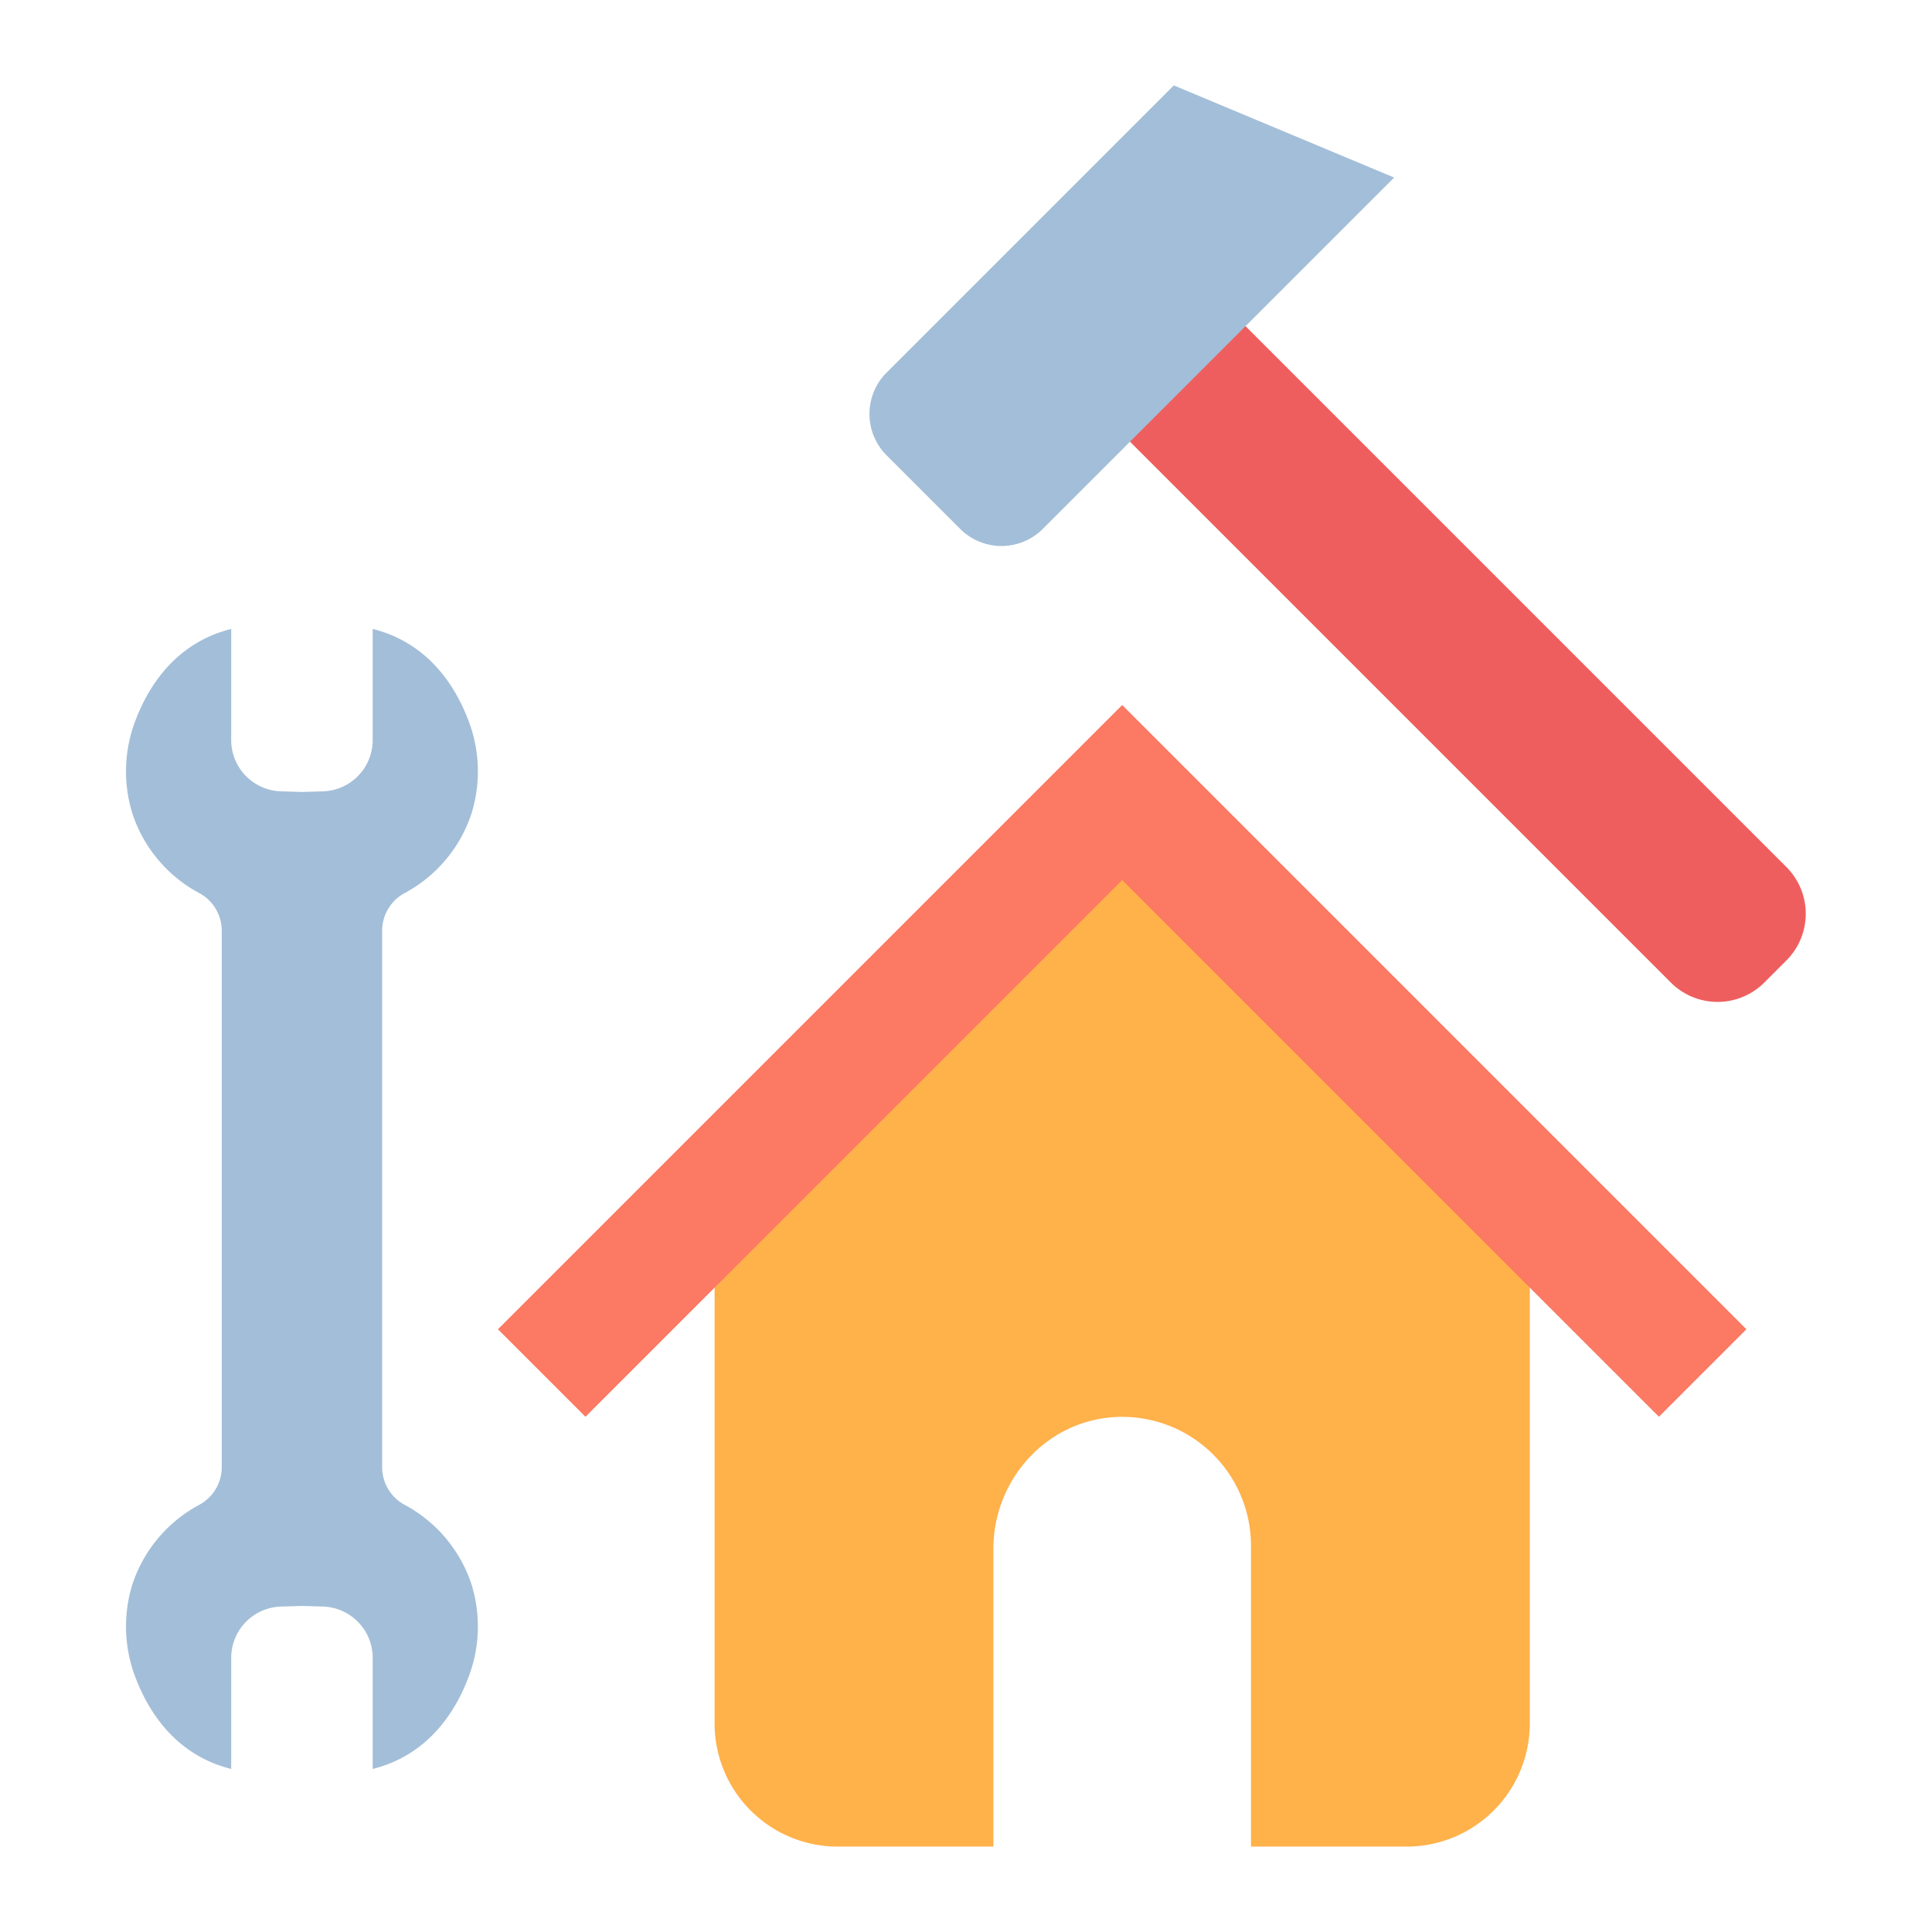
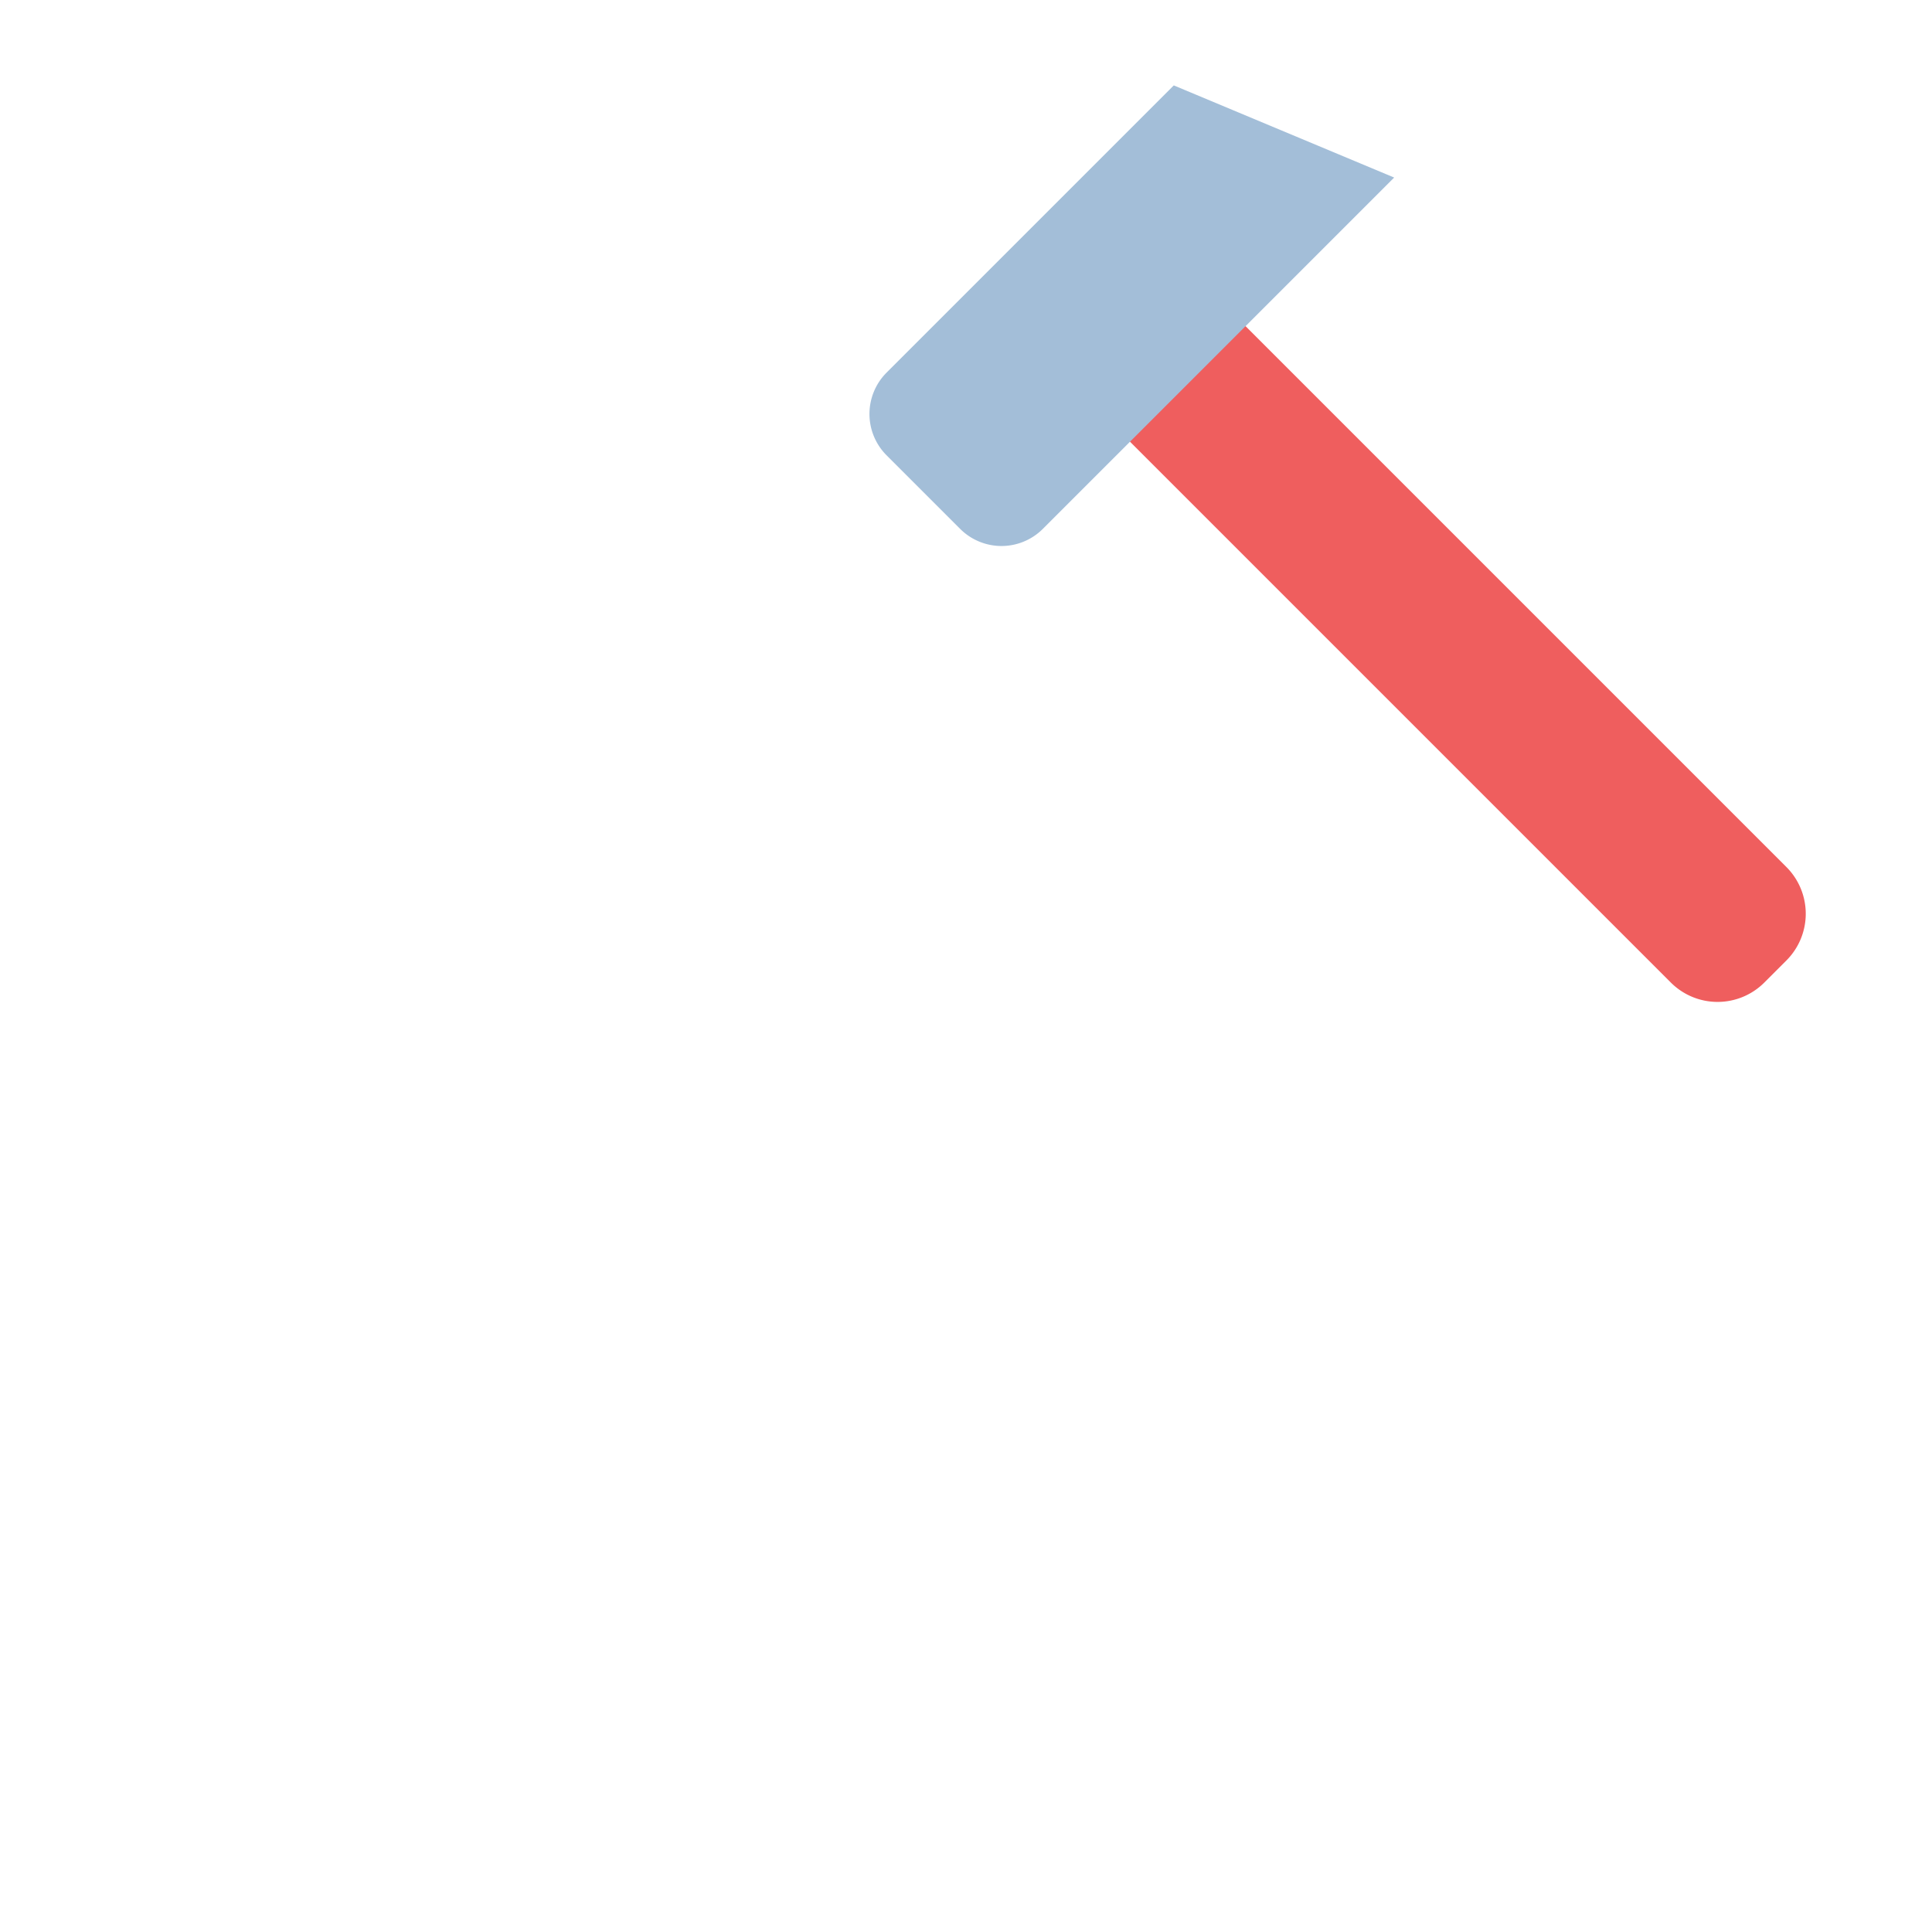
<svg xmlns="http://www.w3.org/2000/svg" id="icon" height="512" viewBox="0 0 512 512" width="512">
-   <path d="m107.213 398.78a11.334 11.334 0 0 1 -5.943-9.913v-142.267a11.334 11.334 0 0 1 5.943-9.913 37.07 37.07 0 0 0 17.761-21.158 37.735 37.735 0 0 0 -1.172-25.452c-3.48-8.745-10.634-19.8-25.037-23.4v29.44a13.6 13.6 0 0 1 -13.377 13.6l-5.37.16-5.37-.16a13.6 13.6 0 0 1 -13.377-13.6v-29.44c-14.4 3.6-21.557 14.655-25.037 23.4a37.735 37.735 0 0 0 -1.172 25.452 37.07 37.07 0 0 0 17.761 21.158 11.334 11.334 0 0 1 5.943 9.913v142.27a11.334 11.334 0 0 1 -5.943 9.913 37.07 37.07 0 0 0 -17.761 21.158 37.735 37.735 0 0 0 1.172 25.452c3.48 8.744 10.635 19.8 25.037 23.4v-29.444a13.6 13.6 0 0 1 13.377-13.6l5.37-.16 5.37.16a13.6 13.6 0 0 1 13.377 13.6v29.441c14.4-3.6 21.557-14.656 25.037-23.4a37.735 37.735 0 0 0 1.172-25.452 37.07 37.07 0 0 0 -17.761-21.158z" fill="#a3bed8" />
-   <path d="m297.391 217.271-108.019 107.152v132.309a32.635 32.635 0 0 0 32.635 32.635h41.252v-78.932c0-18.507 14.392-34.269 32.887-34.927a34.133 34.133 0 0 1 35.376 34.109v79.75h41.252a32.635 32.635 0 0 0 32.635-32.635v-132.309z" fill="#ffb14a" />
-   <path d="m297.391 186.836-165.431 165.431 23.192 23.192 142.239-142.238 142.238 142.238 23.192-23.192z" fill="#fc7963" />
  <path d="m370.062 67.11h43.311a0 0 0 0 1 0 0v205.482a17.516 17.516 0 0 1 -17.516 17.516h-8.279a17.516 17.516 0 0 1 -17.516-17.516v-205.482a0 0 0 0 1 0 0z" fill="#ef5e5e" transform="matrix(.707 -.707 .707 .707 -11.564 329.299)" />
-   <path d="m311.066 22.633-76.108 76.109a15.5 15.5 0 0 0 0 21.925l19.487 19.487a15.5 15.5 0 0 0 21.924 0l93.1-93.1z" fill="#a3bed8" />
+   <path d="m311.066 22.633-76.108 76.109a15.5 15.5 0 0 0 0 21.925l19.487 19.487a15.5 15.5 0 0 0 21.924 0l93.1-93.1" fill="#a3bed8" />
</svg>